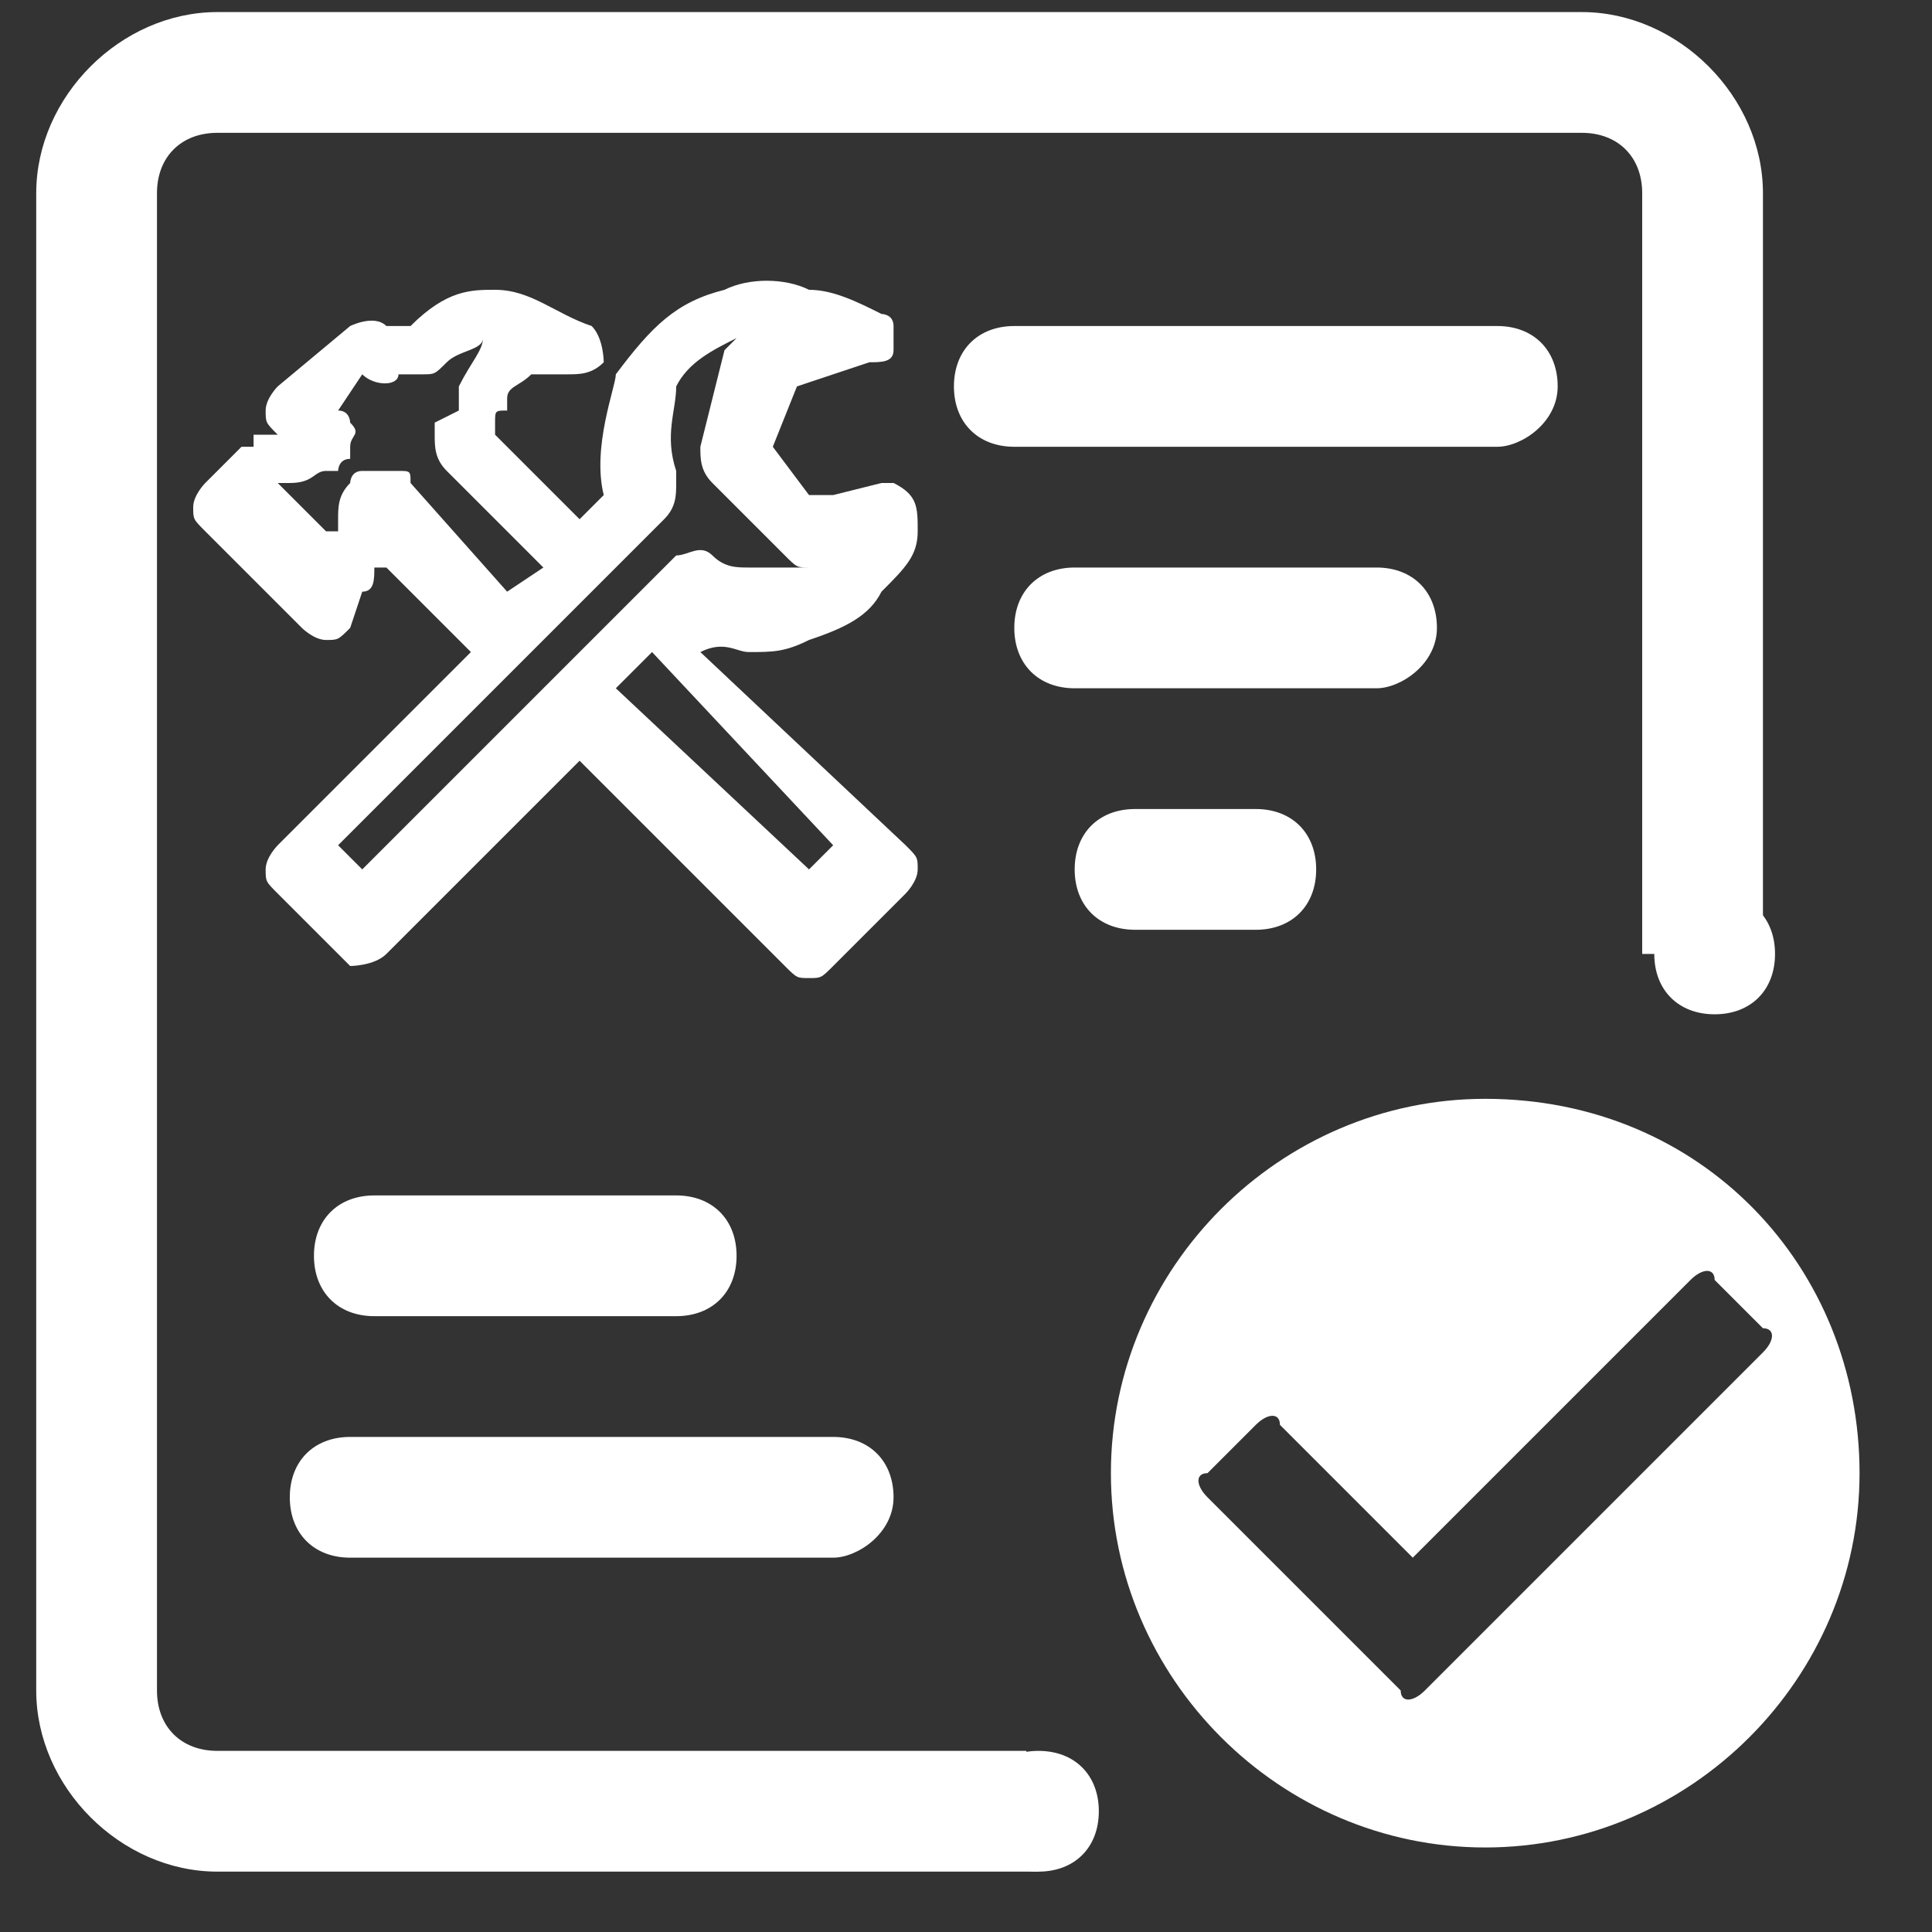
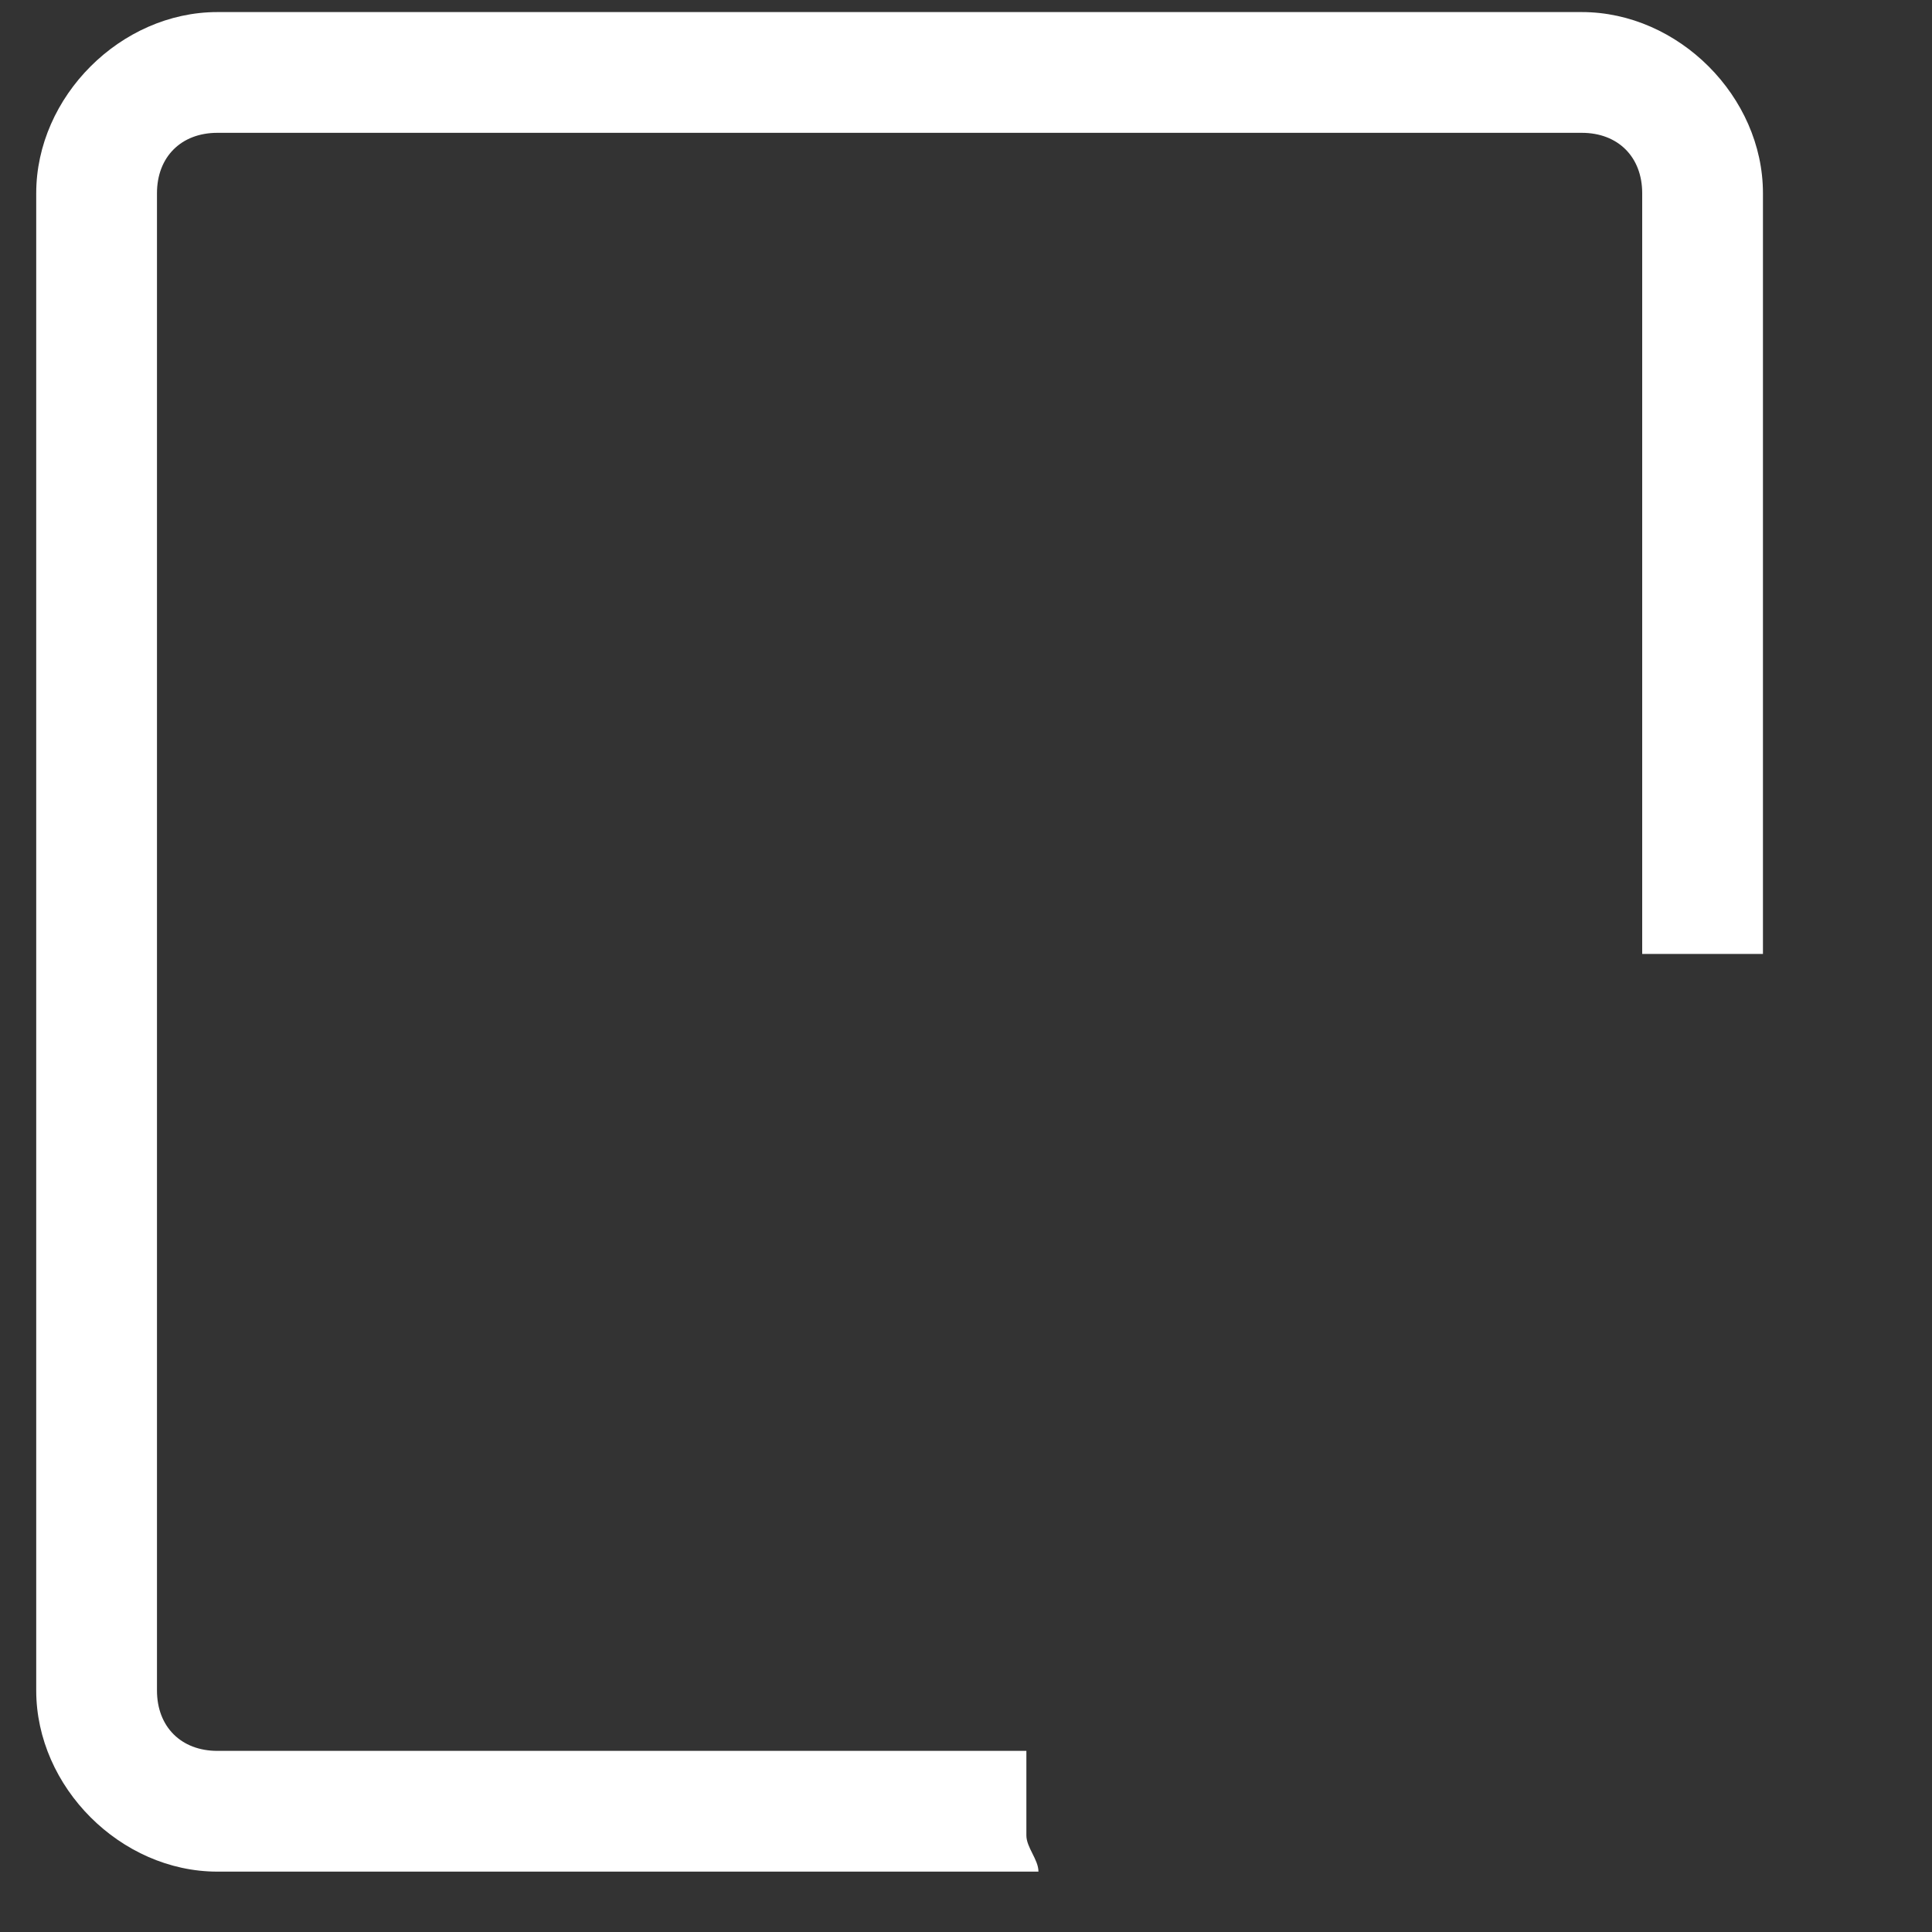
<svg xmlns="http://www.w3.org/2000/svg" t="1749006119453" class="icon" viewBox="0 0 1024 1024" version="1.1" p-id="49554" width="200" height="200">
  <rect x="0" y="0" width="1024" height="1024" fill="#333333" stroke="none" />
  <path d="M544 972.8v-44.8H115.2c-19.2 0-32-12.8-32-32V102.4c0-19.2 12.8-32 32-32h723.2c19.2 0 32 12.8 32 32v403.2h64V102.4c0-51.2-44.8-96-96-96H115.2C64 6.4 19.2 51.2 19.2 102.4V896c0 51.2 44.8 96 96 96h435.2c0-6.4-6.4-12.8-6.4-19.2z" p-id="49555" fill="#ffffff" />
-   <path d="M876.8 505.6c0 19.2 12.8 32 32 32s32-12.8 32-32-12.8-32-32-32-32 12.8-32 32zM518.4 960c0 19.2 12.8 32 32 32s32-12.8 32-32-12.8-32-32-32-32 12.8-32 32zM358.4 697.6H198.4c-19.2 0-32-12.8-32-32s12.8-32 32-32h160c19.2 0 32 12.8 32 32s-12.8 32-32 32z m371.2-332.8H569.6c-19.2 0-32-12.8-32-32s12.8-32 32-32h160c19.2 0 32 12.8 32 32s-19.2 32-32 32z m64-128h-256c-19.2 0-32-12.8-32-32s12.8-32 32-32h256c19.2 0 32 12.8 32 32s-19.2 32-32 32z m-352 588.8h-256c-19.2 0-32-12.8-32-32s12.8-32 32-32h256c19.2 0 32 12.8 32 32s-19.2 32-32 32z m345.6-243.2c-108.8 0-198.4 89.6-198.4 198.4s89.6 198.4 198.4 198.4 198.4-89.6 198.4-198.4-83.2-198.4-198.4-198.4z m147.2 134.4L755.2 896c-6.4 6.4-12.8 6.4-12.8 0l-25.6-25.6-76.8-76.8c-6.4-6.4-6.4-12.8 0-12.8l25.6-25.6c6.4-6.4 12.8-6.4 12.8 0l70.4 70.4 147.2-147.2c6.4-6.4 12.8-6.4 12.8 0l25.6 25.6c6.4 0 6.4 6.4 0 12.8z m-268.8-224h-64c-19.2 0-32-12.8-32-32s12.8-32 32-32h64c19.2 0 32 12.8 32 32s-12.8 32-32 32zM371.2 345.6c12.8-6.4 19.2 0 25.6 0 12.8 0 19.2 0 32-6.4 19.2-6.4 32-12.8 38.4-25.6 12.8-12.8 19.2-19.2 19.2-32s0-19.2-12.8-25.6h-6.4l-25.6 6.4h-12.8l-19.2-25.6 12.8-32 38.4-12.8c6.4 0 12.8 0 12.8-6.4v-12.8c0-6.4-6.4-6.4-6.4-6.4-12.8-6.4-25.6-12.8-38.4-12.8-12.8-6.4-32-6.4-44.8 0-25.6 6.4-38.4 19.2-57.6 44.8 0 6.4-12.8 38.4-6.4 64l-12.8 12.8-44.8-44.8v-6.4c0-6.4 0-6.4 6.4-6.4v-6.4c0-6.4 6.4-6.4 12.8-12.8h19.2c6.4 0 12.8 0 19.2-6.4 0 0 0-12.8-6.4-19.2-19.2-6.4-32-19.2-51.2-19.2-12.8 0-25.6 0-44.8 19.2h-12.8c-6.4-6.4-19.2 0-19.2 0l-38.4 32s-6.4 6.4-6.4 12.8 0 6.4 6.4 12.8h-12.8v6.4H128l-19.2 19.2s-6.4 6.4-6.4 12.8 0 6.4 6.4 12.8l51.2 51.2s6.4 6.4 12.8 6.4 6.4 0 12.8-6.4l6.4-19.2c6.4 0 6.4-6.4 6.4-12.8h6.4l44.8 44.8L147.2 448s-6.4 6.4-6.4 12.8 0 6.4 6.4 12.8l38.4 38.4s12.8 0 19.2-6.4l102.4-102.4L416 512c6.4 6.4 6.4 6.4 12.8 6.4s6.4 0 12.8-6.4l38.4-38.4s6.4-6.4 6.4-12.8 0-6.4-6.4-12.8L371.2 345.6zM217.6 256c0-6.4 0-6.4-6.4-6.4H192c-6.4 0-6.4 6.4-6.4 6.4-6.4 6.4-6.4 12.8-6.4 19.2v6.4h-6.4L147.2 256h6.4c12.8 0 12.8-6.4 19.2-6.4h6.4s0-6.4 6.4-6.4v-6.4c0-6.4 6.4-6.4 0-12.8 0 0 0-6.4-6.4-6.4l12.8-19.2c6.4 6.4 19.2 6.4 19.2 0h12.8c6.4 0 6.4 0 12.8-6.4s19.2-6.4 19.2-12.8c0 6.4-6.4 12.8-12.8 25.6v12.8l-12.8 6.4v6.4c0 6.4 0 12.8 6.4 19.2l51.2 51.2-19.2 12.8-51.2-57.6zM192 460.8L179.2 448l172.8-172.8c6.4-6.4 6.4-12.8 6.4-19.2v-6.4c-6.4-19.2 0-32 0-44.8 6.4-12.8 19.2-19.2 32-25.6l-6.4 6.4-12.8 51.2c0 6.4 0 12.8 6.4 19.2l38.4 38.4c6.4 6.4 6.4 6.4 12.8 6.4h-32c-6.4 0-12.8 0-19.2-6.4-6.4-6.4-12.8 0-19.2 0L192 460.8z m236.8 0L326.4 364.8l19.2-19.2L441.6 448l-12.8 12.8z" p-id="49556" fill="#ffffff" />
</svg>